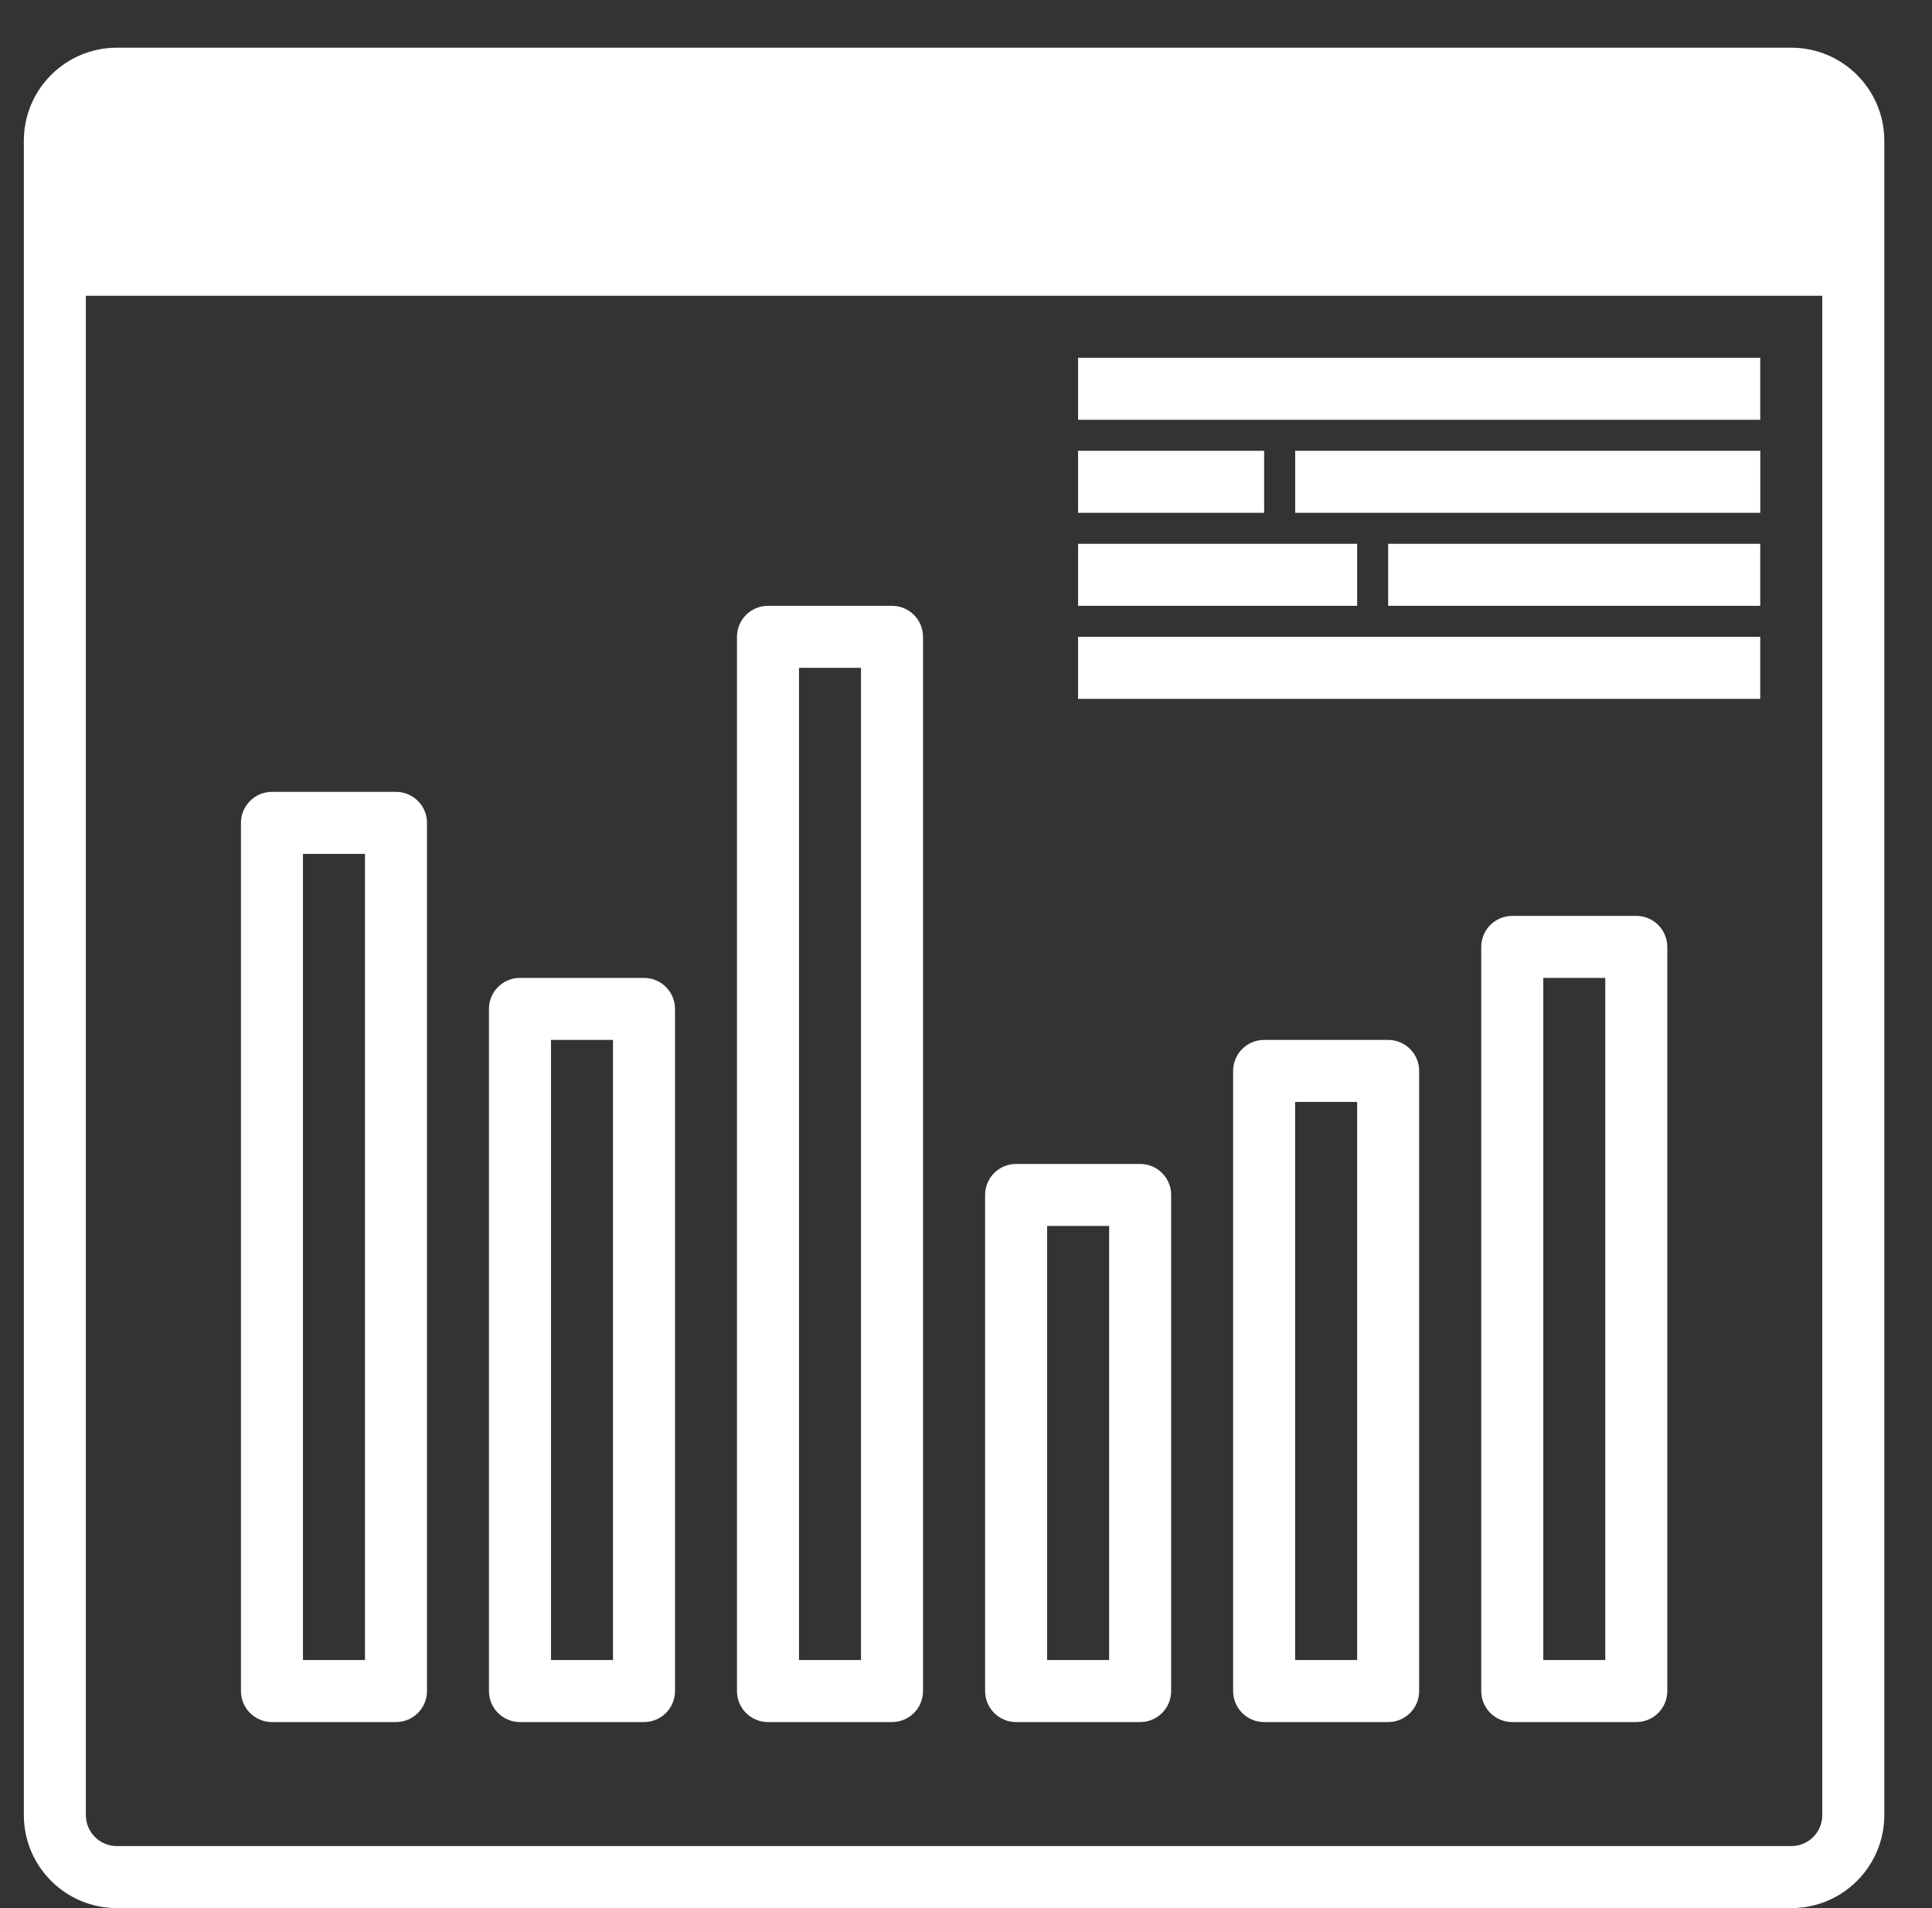
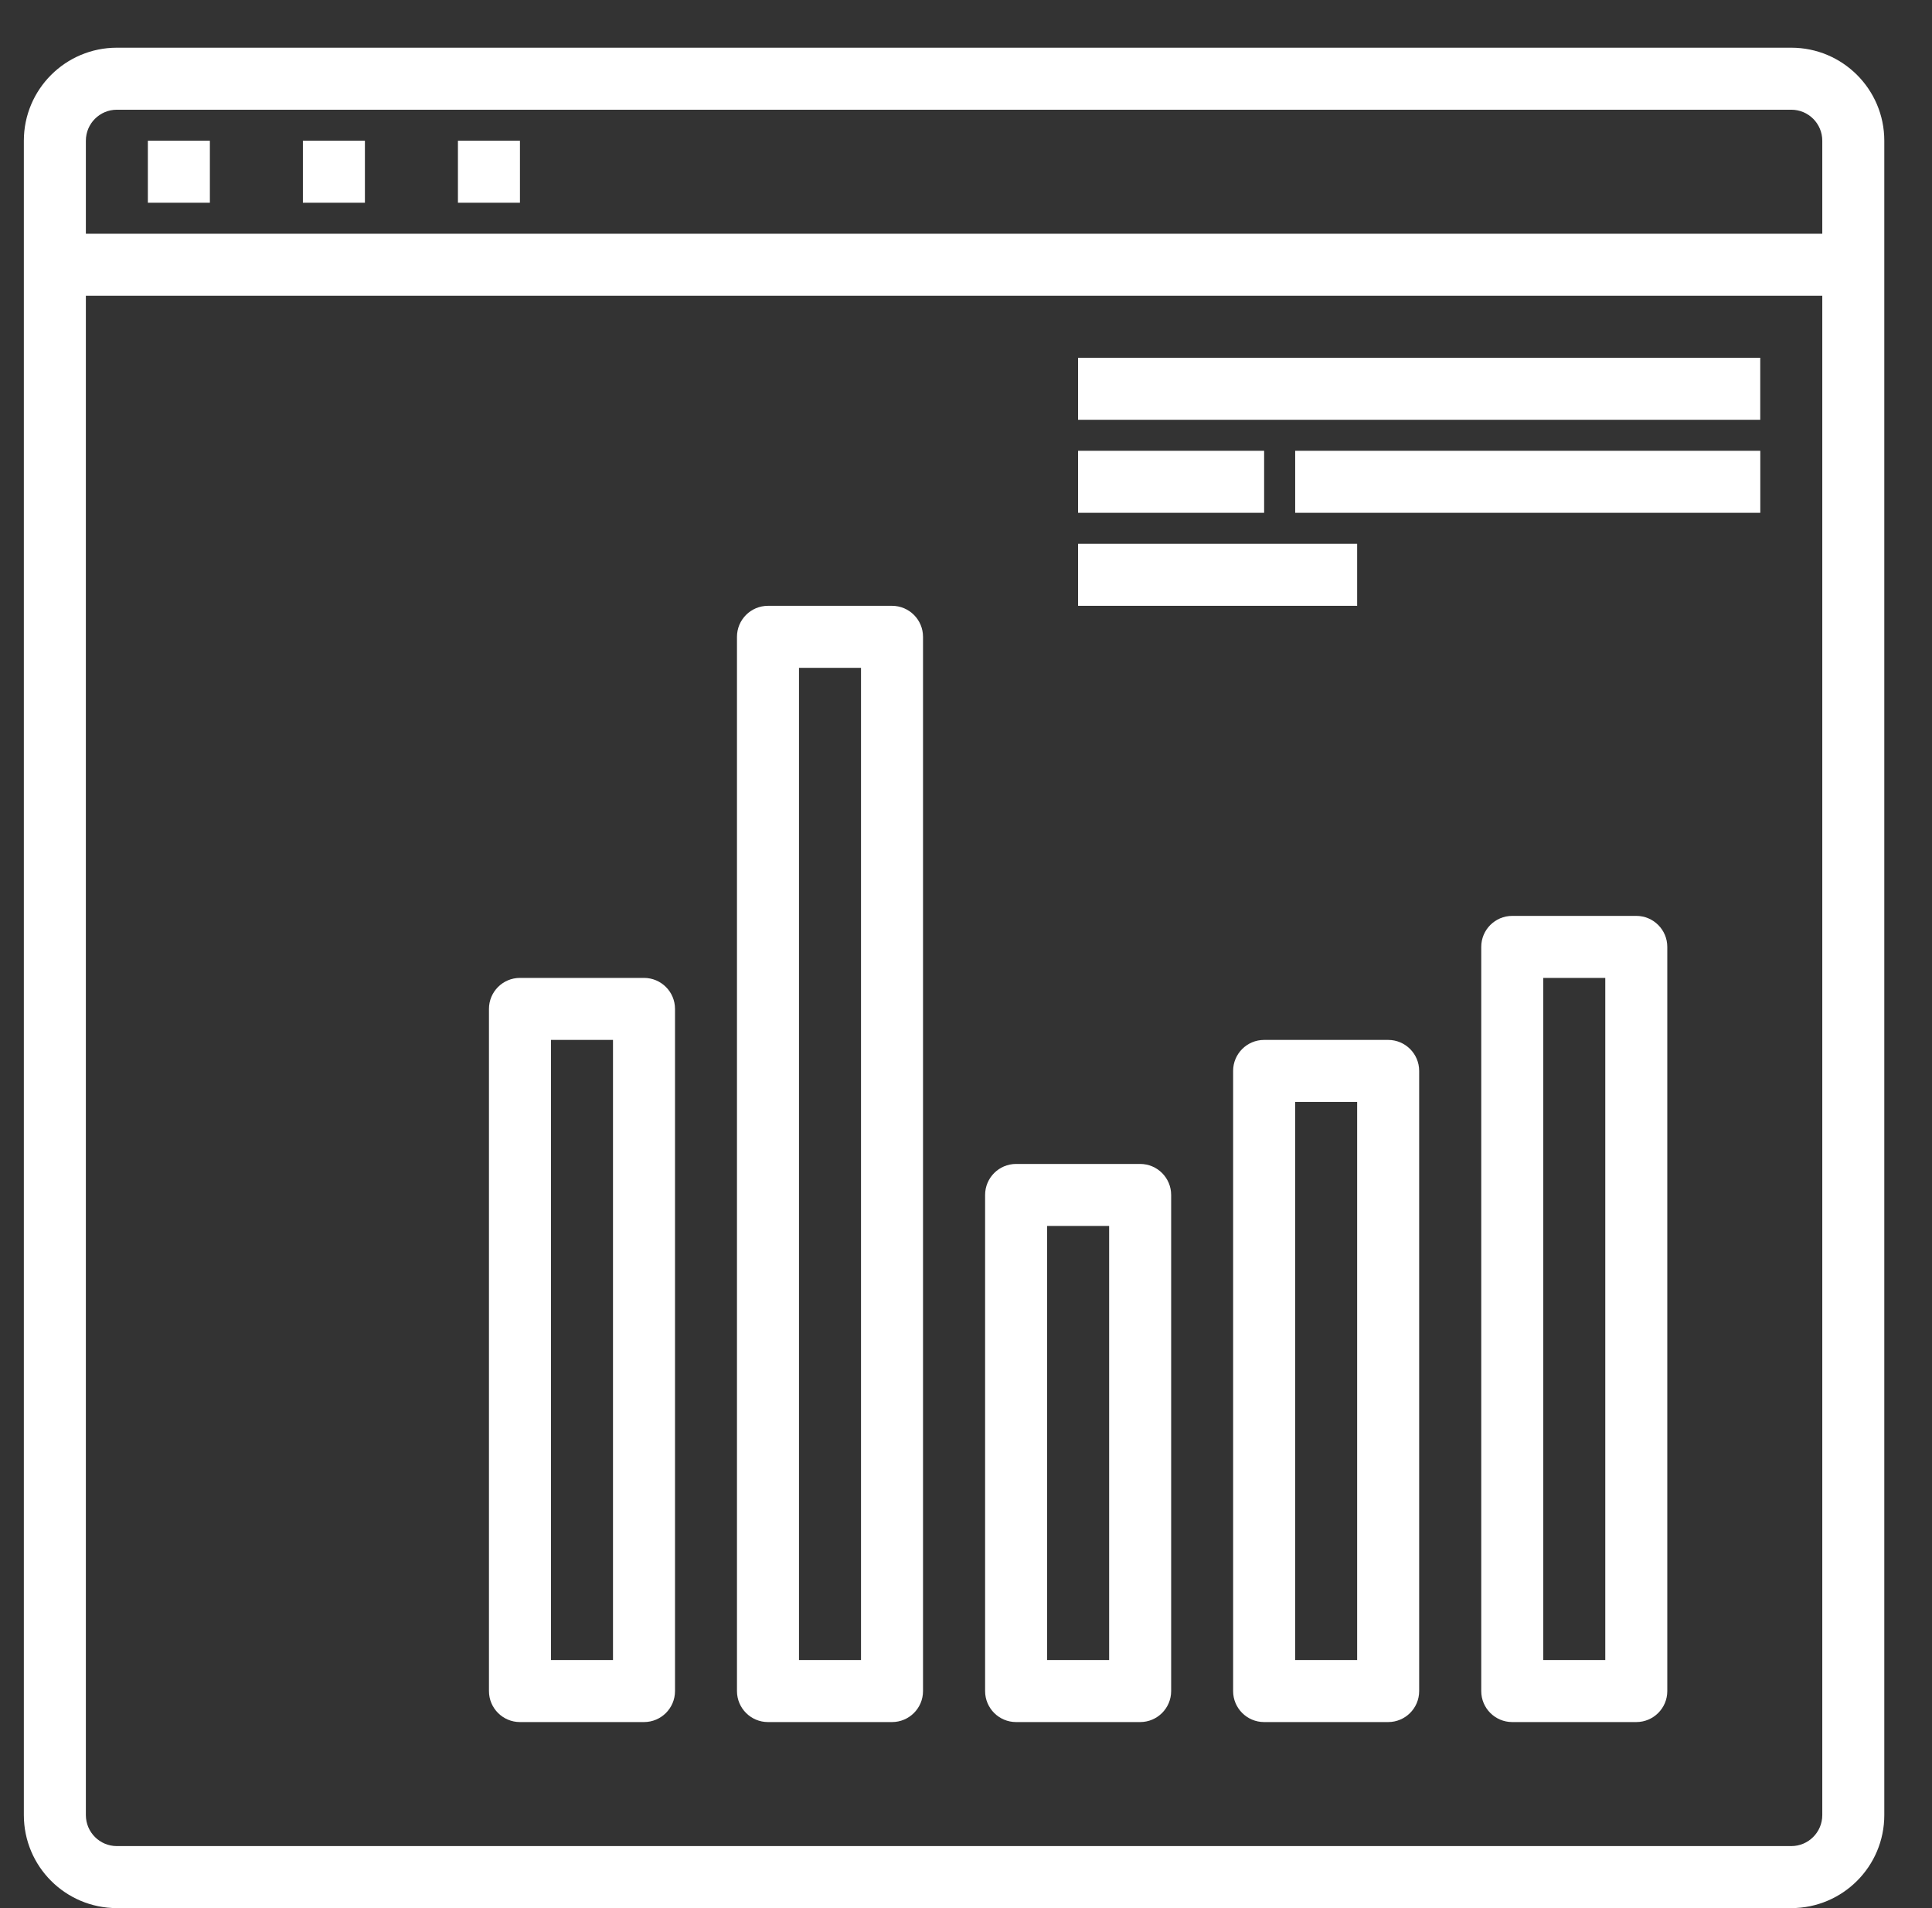
<svg xmlns="http://www.w3.org/2000/svg" width="81" height="80" viewBox="0 0 81 80" fill="none">
  <rect x="0" y="0" width="81" height="80" fill="#333333" stroke="none" />
-   <path d="M75.101 3.3H4.901C3.465 3.3 2.301 4.464 2.301 5.9V11.1H77.701V5.9C77.701 4.464 76.537 3.3 75.101 3.3Z" fill="white" />
  <path d="M75.1 2H4.9C2.746 2 1 3.746 1 5.9V76.1C1 78.254 2.746 80 4.9 80H75.1C77.254 80 79 78.254 79 76.1V5.9C79 3.746 77.254 2 75.1 2ZM4.9 4.6H75.1C75.818 4.6 76.4 5.182 76.4 5.9V9.8H3.6V5.9C3.6 5.182 4.182 4.6 4.9 4.6ZM75.1 77.4H4.9C4.182 77.4 3.6 76.818 3.6 76.1V12.4H76.4V76.1C76.4 76.818 75.818 77.4 75.1 77.4Z" fill="white" />
  <path d="M45.199 15H73.799V17.6H45.199V15Z" fill="white" />
-   <path d="M45.199 26.7H73.799V29.3H45.199V26.7Z" fill="white" />
  <path d="M45.199 18.9H52.999V21.5H45.199V18.9Z" fill="white" />
  <path d="M54.301 18.9H73.801V21.5H54.301V18.9Z" fill="white" />
  <path d="M45.199 22.8H56.899V25.4H45.199V22.8Z" fill="white" />
-   <path d="M58.199 22.8H73.799V25.4H58.199V22.8Z" fill="white" />
  <path d="M6.199 5.9H8.799V8.5H6.199V5.9Z" fill="white" />
  <path d="M12.699 5.9H15.299V8.5H12.699V5.9Z" fill="white" />
  <path d="M19.199 5.9H21.799V8.5H19.199V5.9Z" fill="white" />
-   <path d="M16.602 33.2H11.402C10.684 33.2 10.102 33.782 10.102 34.5V70.9C10.102 71.618 10.684 72.2 11.402 72.2H16.602C17.32 72.2 17.902 71.618 17.902 70.9V34.5C17.902 33.782 17.32 33.2 16.602 33.2ZM15.302 69.6H12.702V35.8H15.302V69.6Z" fill="white" />
  <path d="M27 41H21.8C21.082 41 20.5 41.582 20.5 42.3V70.9C20.5 71.618 21.082 72.2 21.8 72.2H27C27.718 72.2 28.3 71.618 28.3 70.9V42.3C28.3 41.582 27.718 41 27 41ZM25.7 69.6H23.1V43.6H25.7V69.6Z" fill="white" />
  <path d="M37.398 25.4H32.198C31.48 25.4 30.898 25.982 30.898 26.7V70.9C30.898 71.618 31.48 72.2 32.198 72.2H37.398C38.116 72.2 38.698 71.618 38.698 70.9V26.7C38.698 25.982 38.116 25.4 37.398 25.4ZM36.098 69.6H33.498V28H36.098V69.6Z" fill="white" />
  <path d="M47.801 48.8H42.601C41.883 48.8 41.301 49.382 41.301 50.1V70.9C41.301 71.618 41.883 72.2 42.601 72.2H47.801C48.519 72.2 49.101 71.618 49.101 70.9V50.1C49.101 49.382 48.519 48.8 47.801 48.8ZM46.501 69.6H43.901V51.4H46.501V69.6Z" fill="white" />
  <path d="M58.199 43.6H52.999C52.281 43.6 51.699 44.182 51.699 44.9V70.9C51.699 71.618 52.281 72.2 52.999 72.2H58.199C58.917 72.2 59.499 71.618 59.499 70.9V44.9C59.499 44.182 58.917 43.6 58.199 43.6ZM56.899 69.6H54.299V46.2H56.899V69.6Z" fill="white" />
  <path d="M68.602 38.4H63.402C62.684 38.4 62.102 38.982 62.102 39.7V70.9C62.102 71.618 62.684 72.2 63.402 72.2H68.602C69.32 72.2 69.902 71.618 69.902 70.9V39.7C69.902 38.982 69.32 38.4 68.602 38.4ZM67.302 69.6H64.702V41H67.302V69.6Z" fill="white" />
</svg>